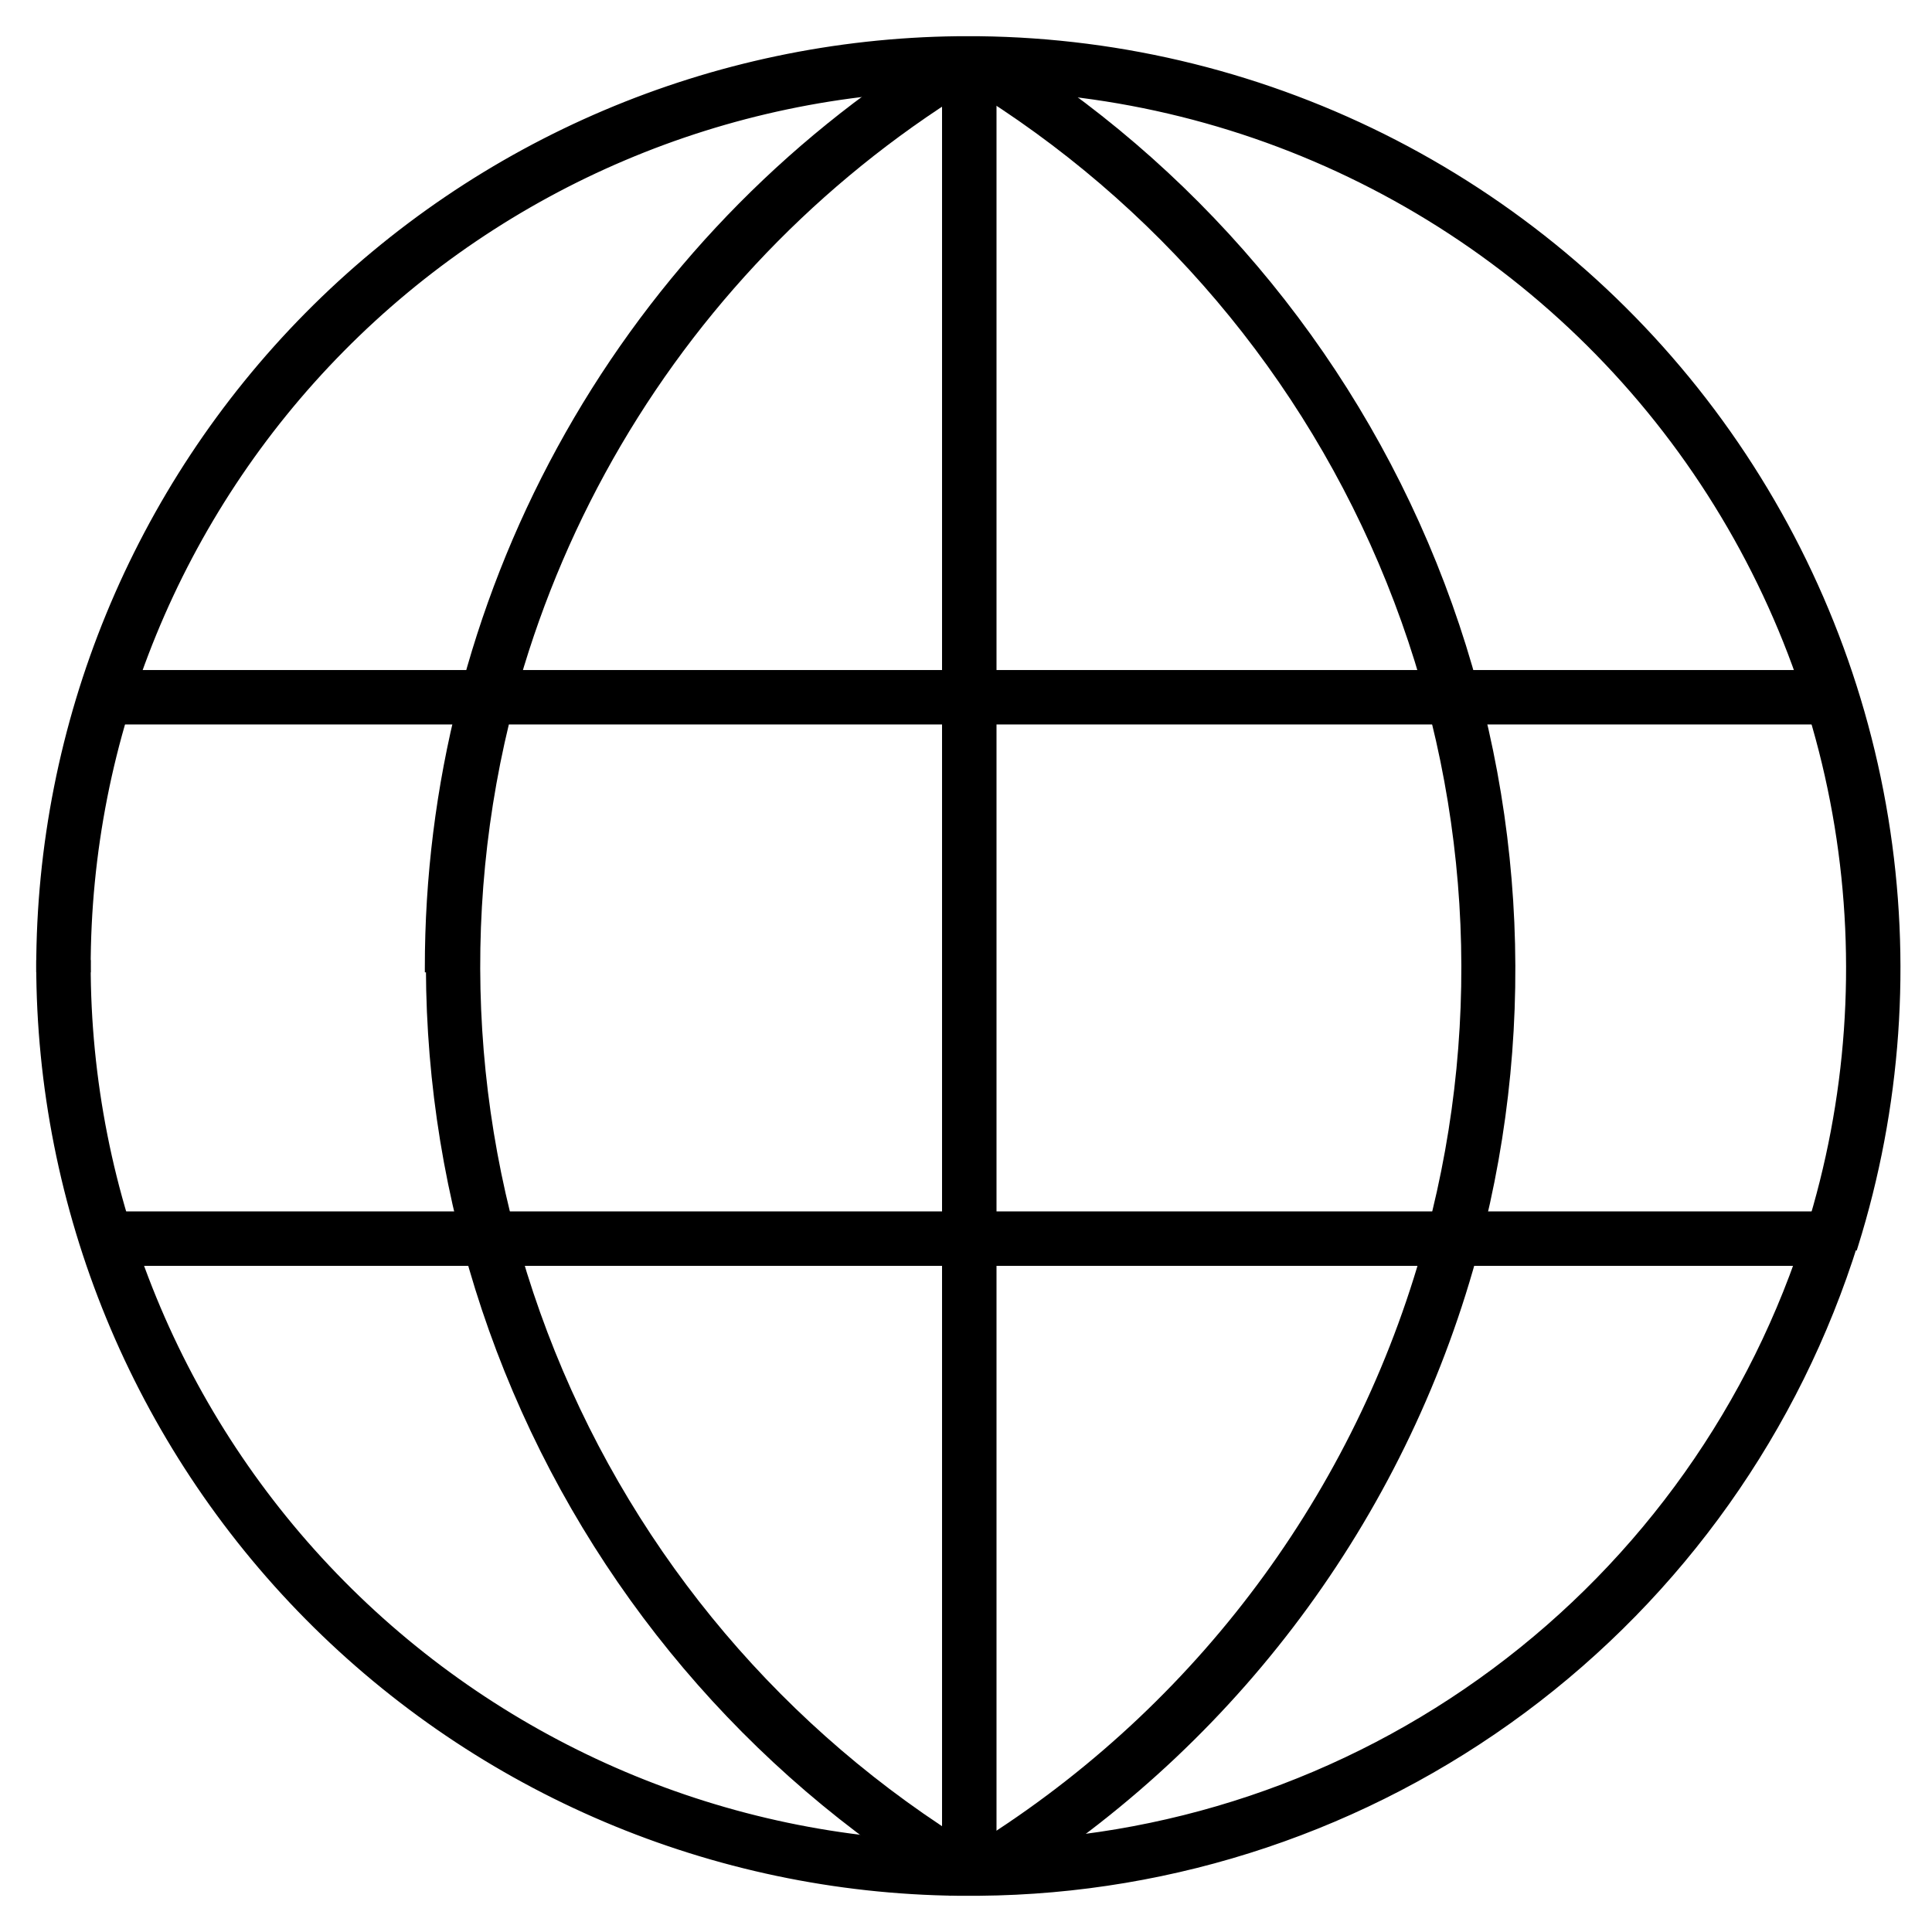
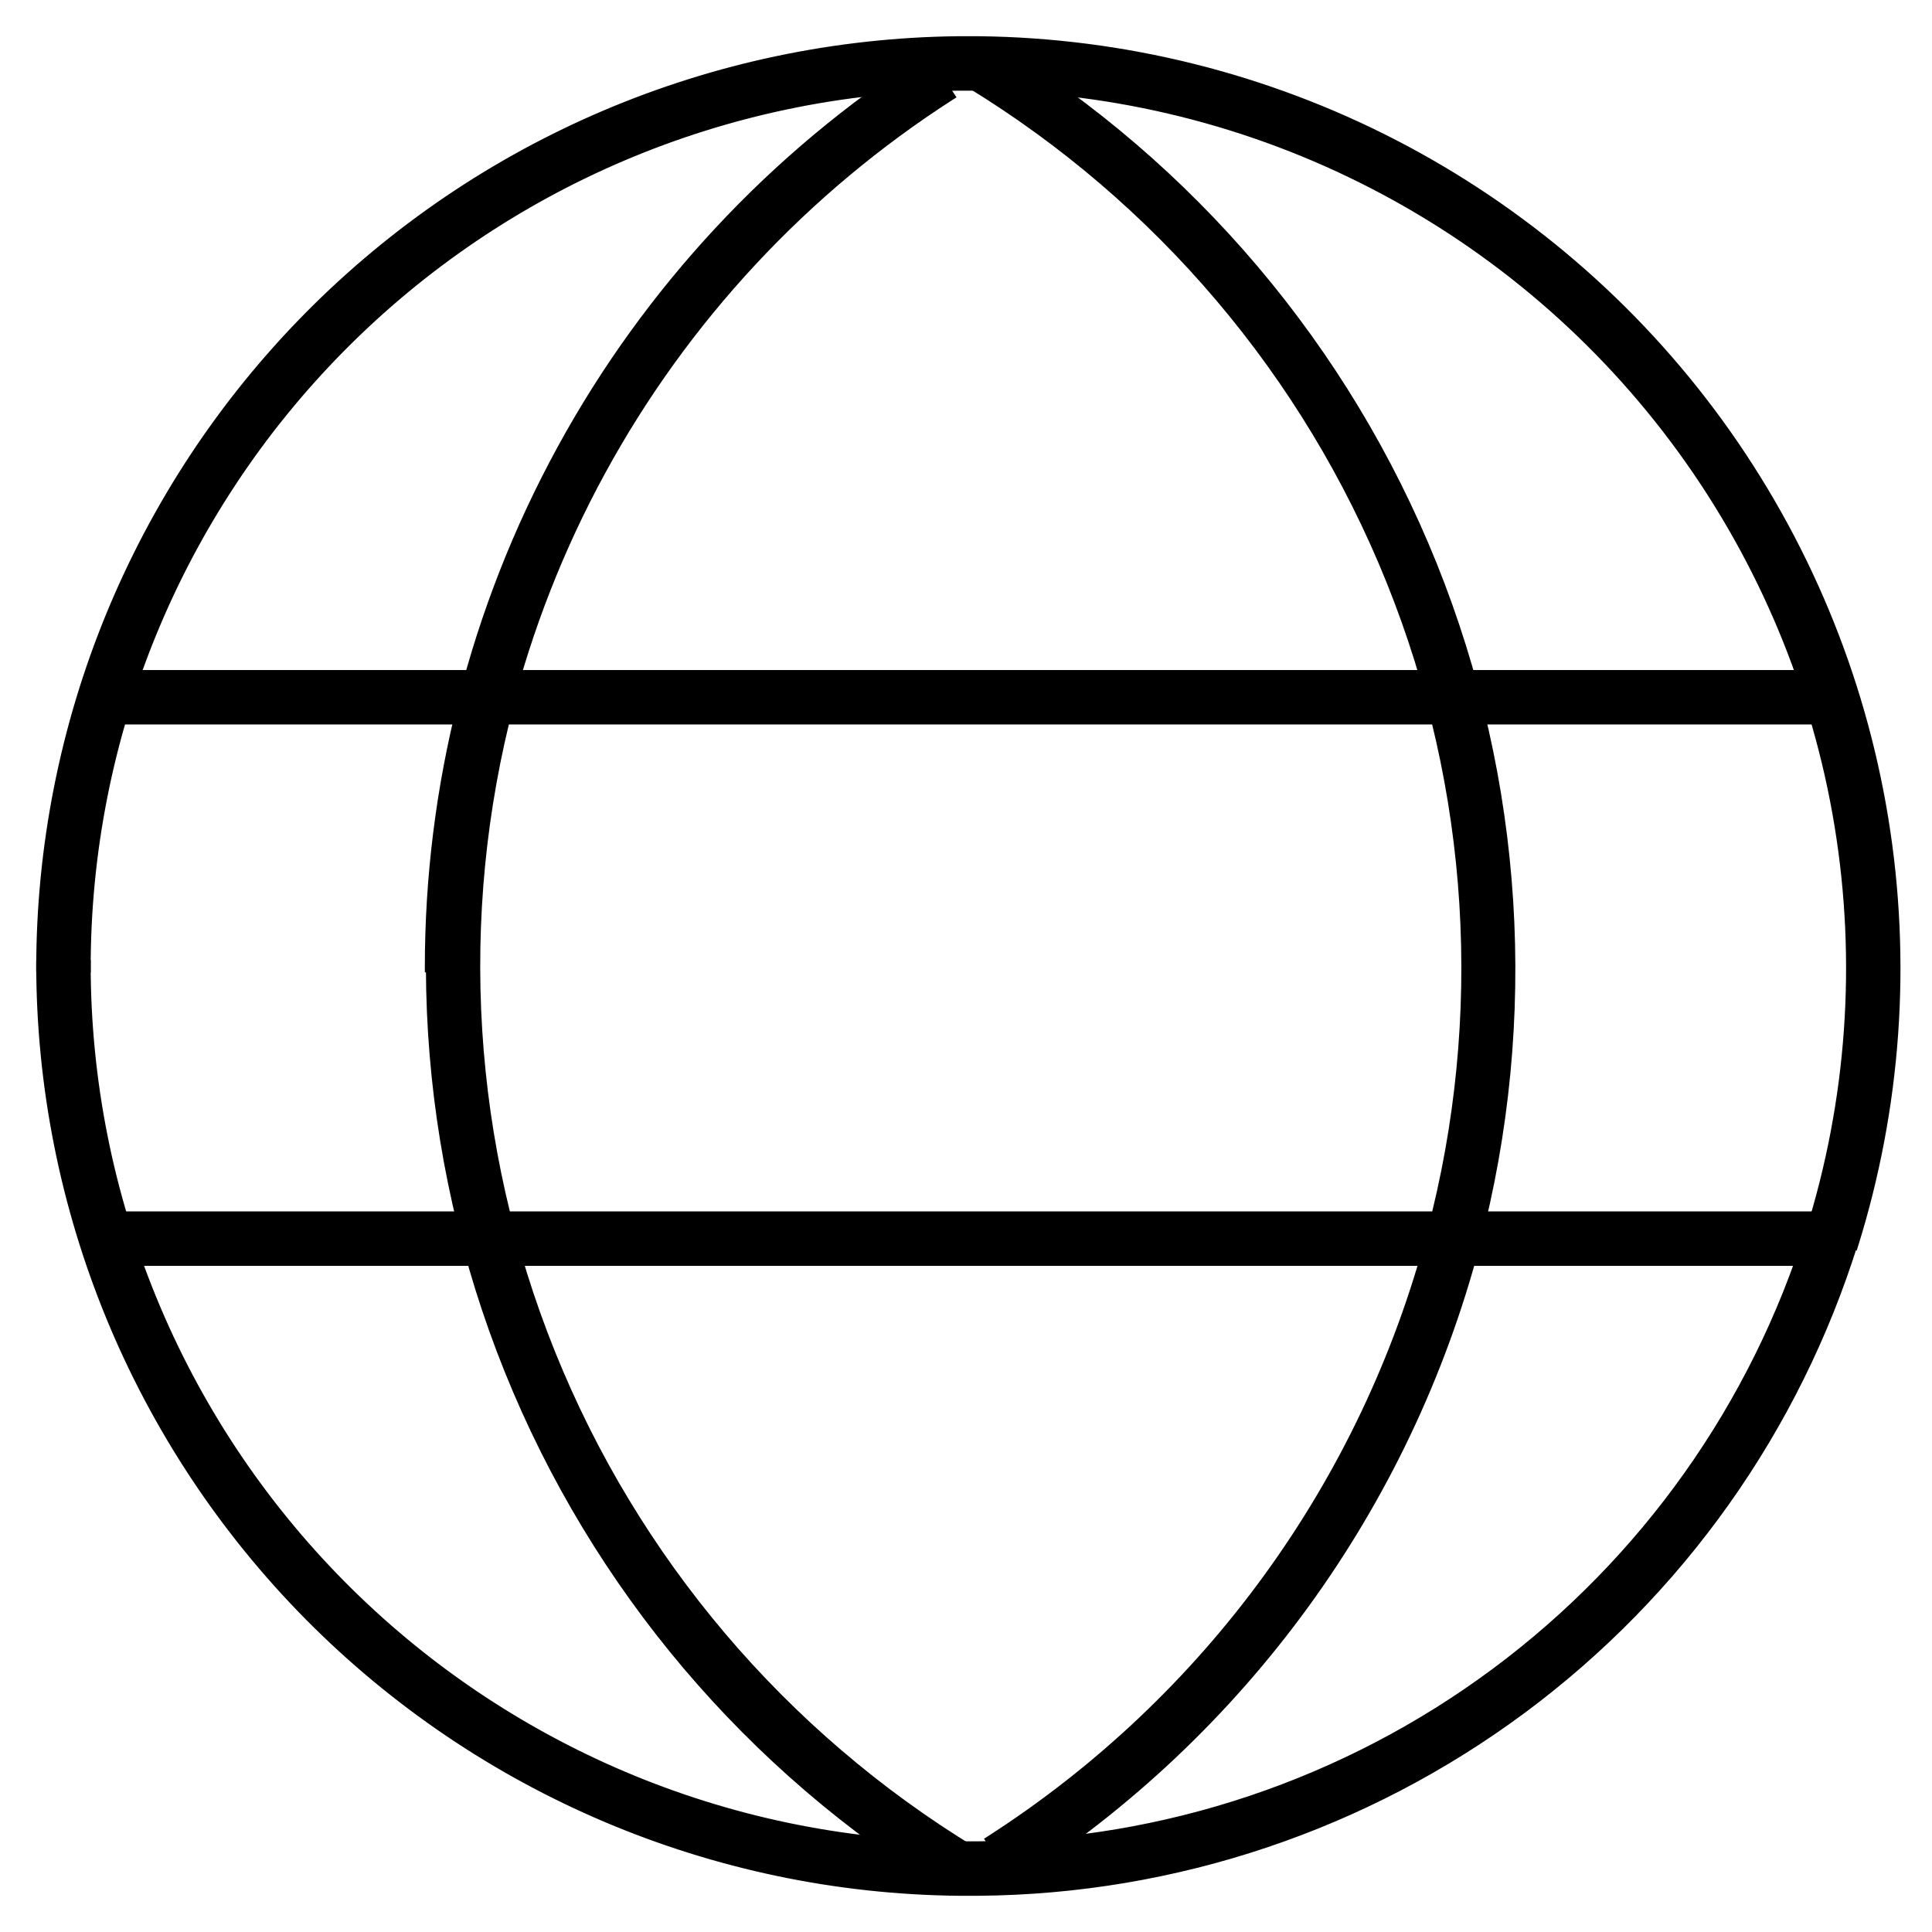
<svg xmlns="http://www.w3.org/2000/svg" width="48" height="48" viewBox="0 0 48 48" fill="none">
  <path d="M45.676 16.747V16.697H45.626H2.585H2.535V16.747V17.899V17.949H2.585H45.626H45.676V17.899V16.747Z" fill="black" stroke="black" stroke-width="0.1" />
-   <path d="M45.628 30.197V30.147H45.578H2.537H2.487V30.197V31.35V31.4H2.537H45.578H45.628V31.35V30.197Z" fill="black" stroke="black" stroke-width="0.1" />
+   <path d="M45.628 30.197V30.147H45.578H2.487V30.197V31.35V31.4H2.537H45.578H45.628V31.35V30.197Z" fill="black" stroke="black" stroke-width="0.1" />
  <path d="M46.048 30.994L46.096 31.009L46.111 30.961C47.188 27.522 47.445 23.878 46.863 20.322C46.281 16.765 44.874 13.394 42.757 10.478C40.639 7.562 37.869 5.182 34.667 3.527C31.465 1.873 27.921 0.99 24.317 0.95V0.95H24.317L23.789 0.95L23.788 0.95C17.706 1.021 11.898 3.487 7.622 7.813C3.347 12.139 0.95 17.976 0.95 24.058L0.95 24.108H1H2.153H2.203L2.203 24.058C2.197 18.304 4.463 12.781 8.507 8.689C12.55 4.597 18.046 2.266 23.799 2.203H24.307C27.715 2.241 31.067 3.075 34.095 4.64C37.123 6.204 39.743 8.455 41.746 11.213C43.748 13.972 45.078 17.16 45.629 20.523C46.179 23.887 45.935 27.333 44.915 30.585L44.901 30.633L44.948 30.648L46.048 30.994Z" fill="black" stroke="black" stroke-width="0.1" />
  <path d="M36.654 30.971L36.703 30.983L36.716 30.935C38.187 25.324 37.812 19.388 35.645 14.008C33.477 8.627 29.634 4.088 24.684 1.063L24.642 1.037L24.616 1.079L24.015 2.04L23.988 2.083L24.032 2.109C28.76 4.991 32.431 9.322 34.498 14.459C36.566 19.596 36.919 25.263 35.504 30.616L35.492 30.665L35.54 30.677L36.654 30.971Z" fill="black" stroke="black" stroke-width="0.1" />
  <path d="M11.808 24.108H11.858L11.858 24.058C11.851 19.753 12.928 15.515 14.989 11.736C17.05 7.956 20.029 4.756 23.652 2.43L23.695 2.403L23.667 2.361L23.043 1.4L23.015 1.359L22.974 1.386C19.176 3.824 16.052 7.178 13.891 11.14C11.729 15.102 10.6 19.544 10.605 24.058L10.605 24.108H10.655H11.808Z" fill="black" stroke="black" stroke-width="0.1" />
-   <path d="M24.708 2.143V2.093H24.658H23.505H23.455V2.143V45.852V45.902H23.505H24.658H24.708V45.852V2.143Z" fill="black" stroke="black" stroke-width="0.1" />
  <path d="M23.798 47.05H23.798L24.327 47.05L24.327 47.05C29.206 47.008 33.944 45.417 37.861 42.509C41.778 39.6 44.67 35.523 46.12 30.865L46.135 30.817L46.088 30.802L44.988 30.456L44.94 30.442L44.925 30.489C43.554 34.895 40.819 38.751 37.115 41.502C33.412 44.253 28.93 45.757 24.317 45.797C24.317 45.797 24.317 45.797 24.317 45.797H23.803C23.803 45.797 23.803 45.797 23.803 45.797C18.051 45.735 12.556 43.406 8.512 39.316C4.467 35.225 2.2 29.704 2.203 23.952L2.203 23.902H2.153H1H0.95L0.95 23.952C0.952 30.034 3.352 35.87 7.629 40.194C11.906 44.518 17.716 46.982 23.798 47.05Z" fill="black" stroke="black" stroke-width="0.1" />
  <path d="M23.594 47.035L23.62 46.992L24.22 46.008L24.246 45.965L24.204 45.939C19.477 43.058 15.807 38.728 13.74 33.593C11.673 28.458 11.319 22.794 12.731 17.441L12.743 17.393L12.695 17.38L11.581 17.082L11.532 17.07L11.52 17.118C10.043 22.732 10.416 28.672 12.583 34.057C14.751 39.442 18.597 43.984 23.551 47.009L23.594 47.035Z" fill="black" stroke="black" stroke-width="0.1" />
  <path d="M25.169 46.701L25.196 46.742L25.237 46.715C30.904 43.077 34.999 37.446 36.715 30.935L36.728 30.887L36.68 30.874L35.565 30.581L35.517 30.568L35.504 30.616C33.87 36.828 29.964 42.2 24.559 45.671L24.517 45.698L24.544 45.74L25.169 46.701Z" fill="black" stroke="black" stroke-width="0.1" />
</svg>